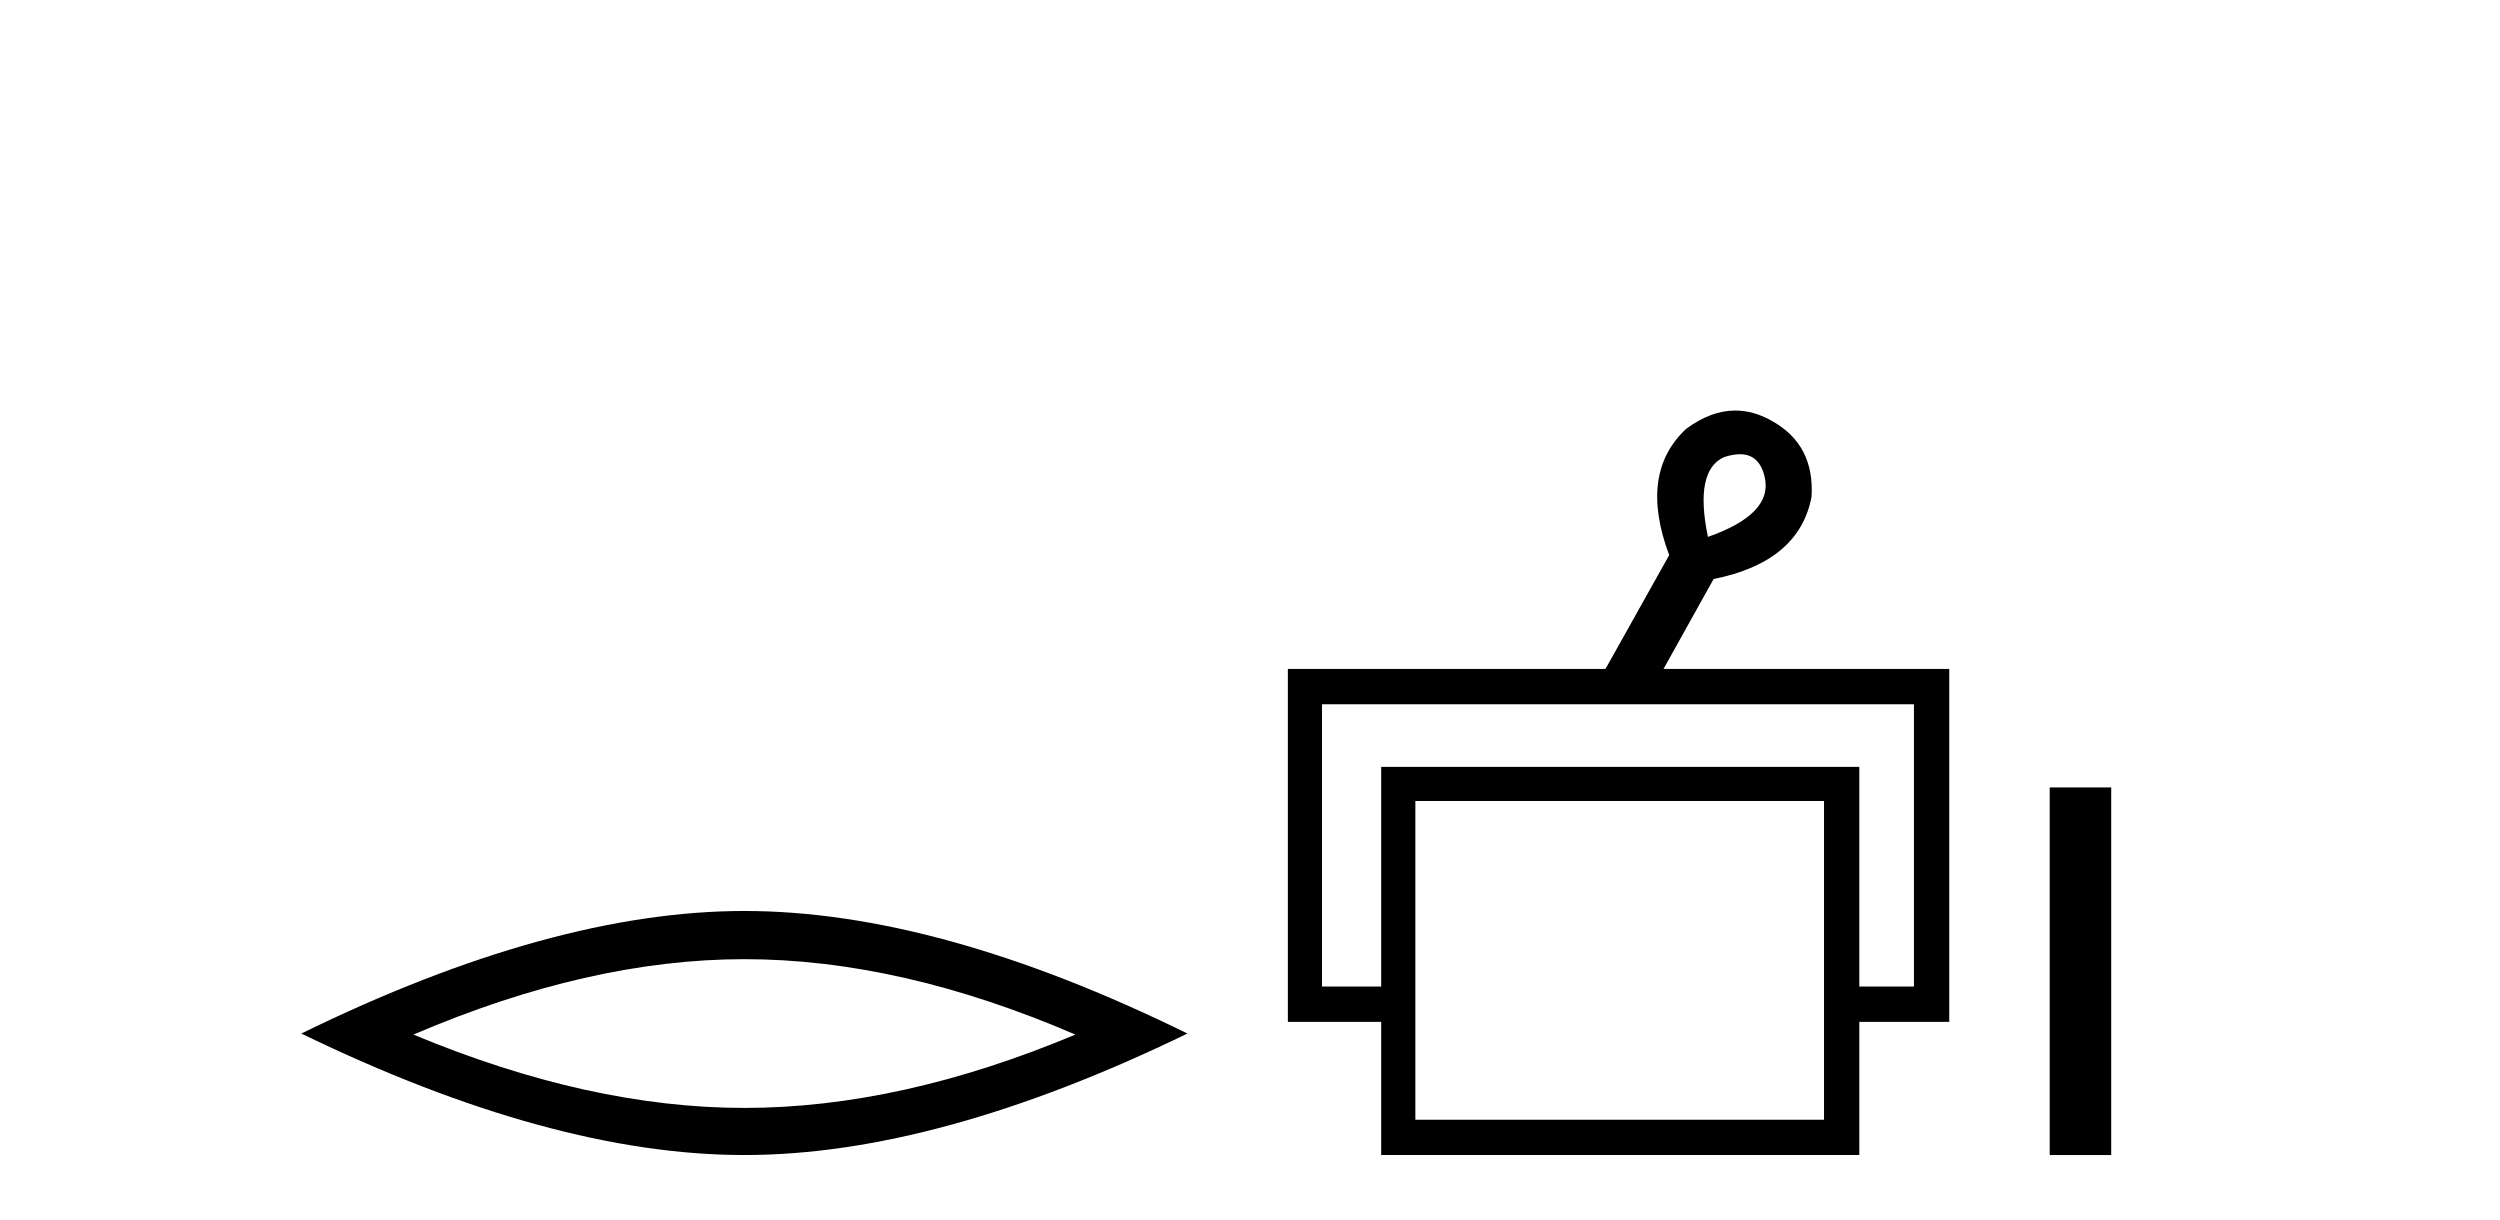
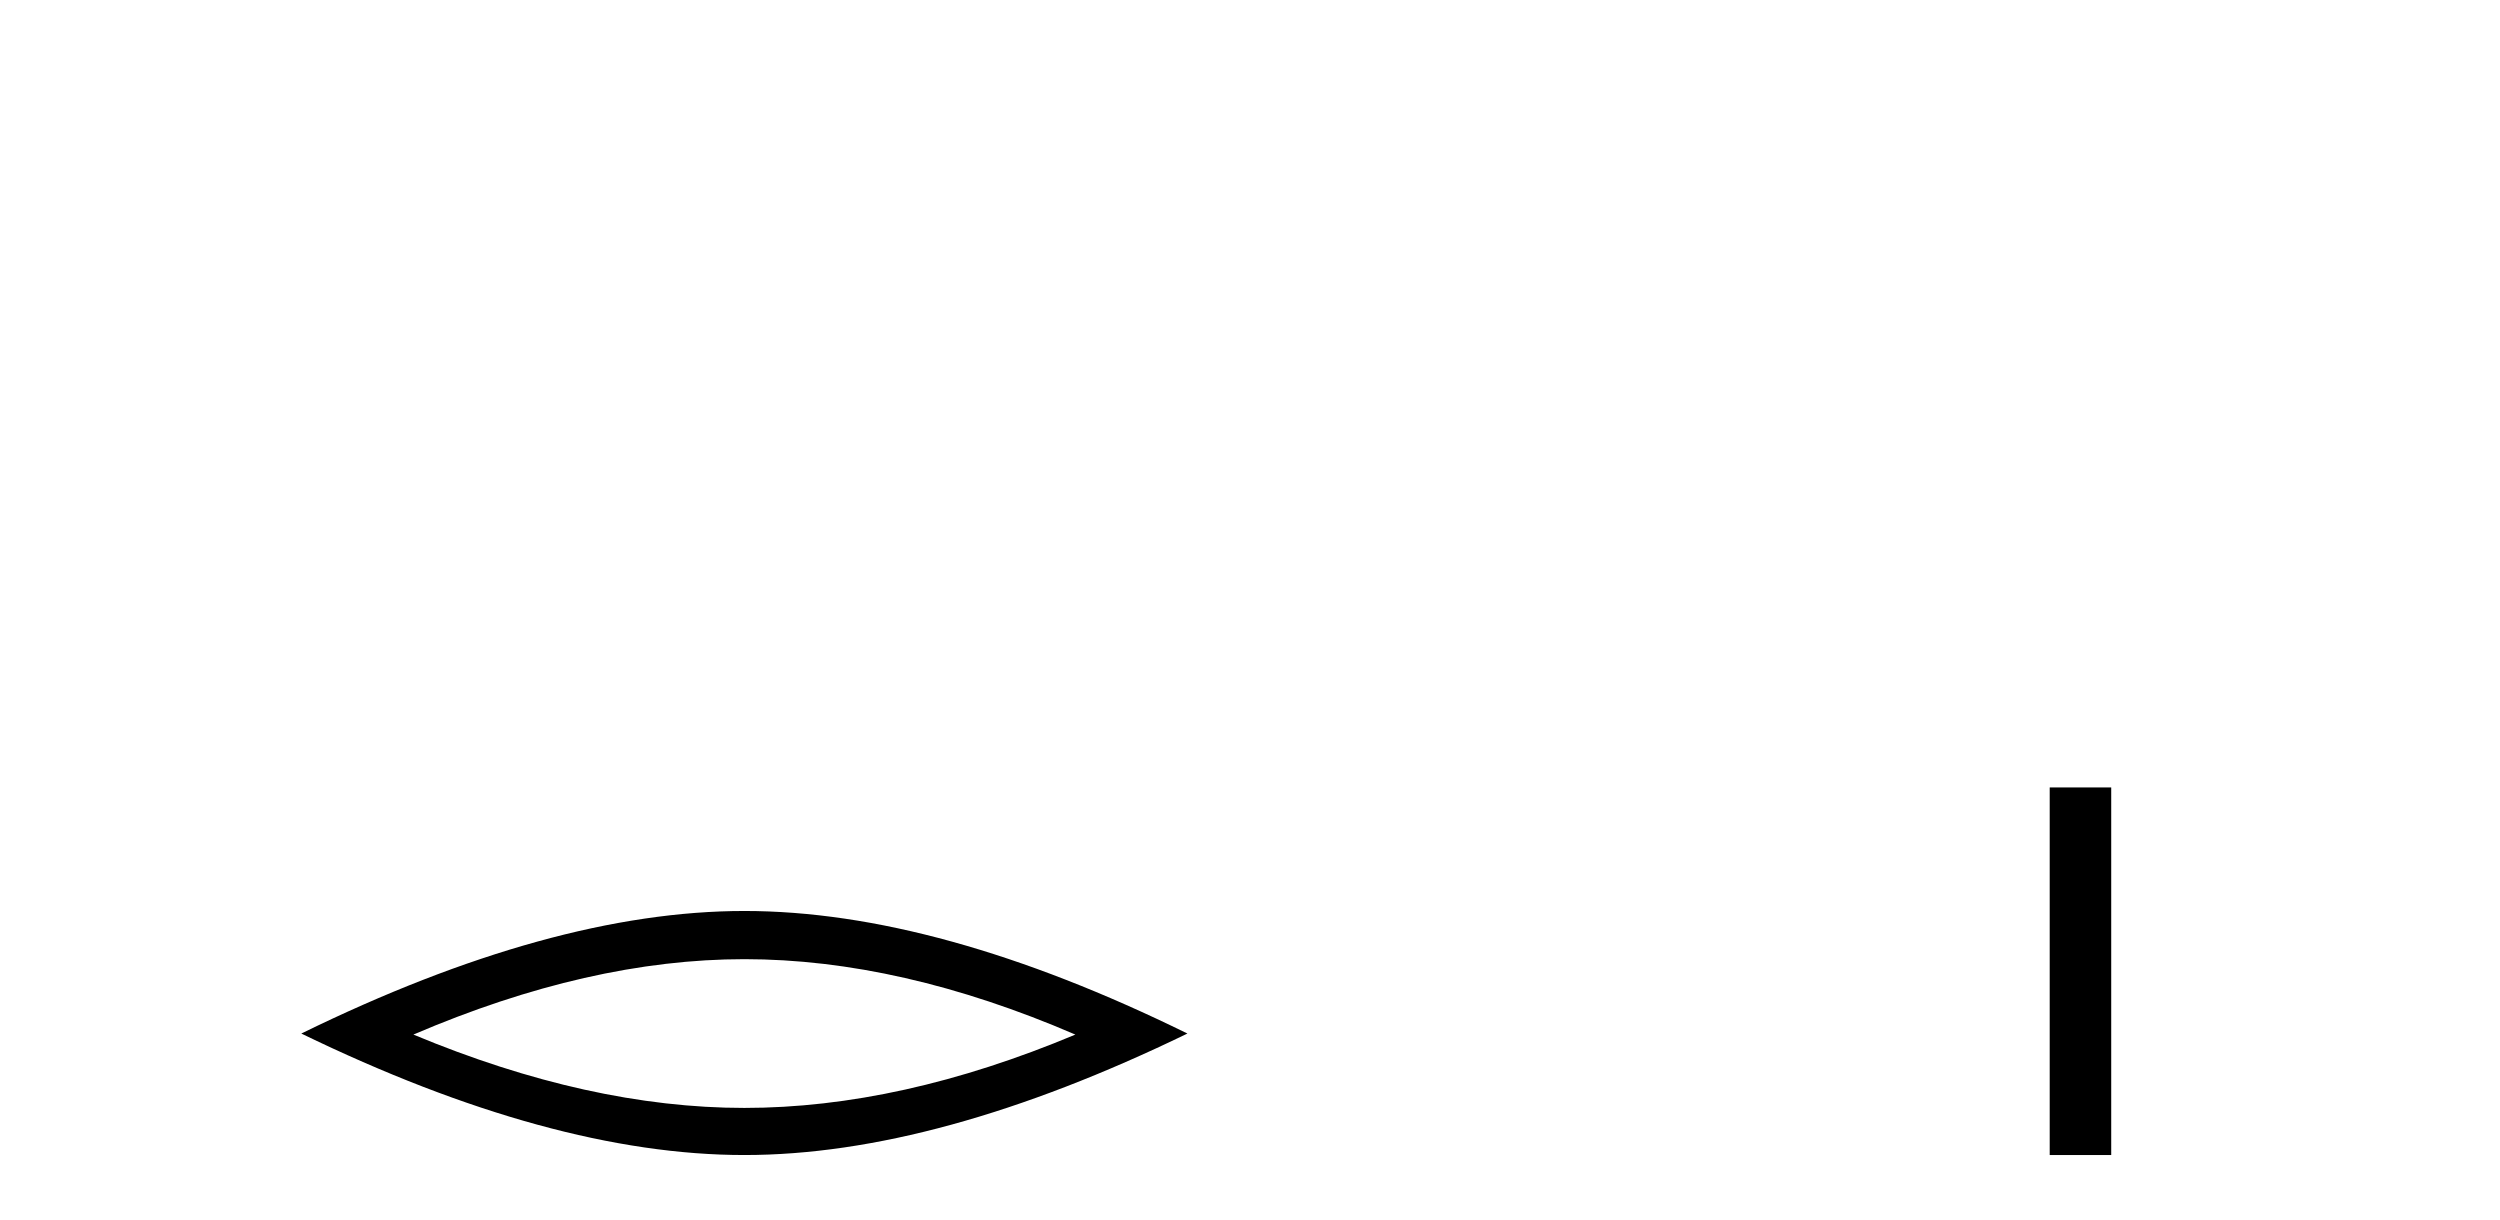
<svg xmlns="http://www.w3.org/2000/svg" width="84.0" height="41.0">
  <path d="M 25.011 32.228 Q 30.254 32.228 36.132 34.762 Q 30.254 37.226 25.011 37.226 Q 19.802 37.226 13.89 34.762 Q 19.802 32.228 25.011 32.228 ZM 25.011 30.609 Q 18.535 30.609 10.124 34.727 Q 18.535 38.809 25.011 38.809 Q 31.486 38.809 39.897 34.727 Q 31.521 30.609 25.011 30.609 Z" style="fill:#000000;stroke:none" />
-   <path d="M 58.462 15.262 Q 59.129 15.262 59.298 16.051 Q 59.566 17.275 57.386 18.04 Q 56.927 15.821 57.921 15.362 Q 58.223 15.262 58.462 15.262 ZM 64.309 23.663 L 64.309 33.148 L 62.473 33.148 L 62.473 25.766 L 46.408 25.766 L 46.408 33.148 L 44.419 33.148 L 44.419 23.663 ZM 61.287 26.914 L 61.287 37.624 L 47.556 37.624 L 47.556 26.914 ZM 58.308 13.794 Q 57.49 13.794 56.659 14.406 Q 55.053 15.898 56.085 18.652 L 53.944 22.477 L 43.272 22.477 L 43.272 34.334 L 46.408 34.334 L 46.408 38.809 L 62.473 38.809 L 62.473 34.334 L 65.495 34.334 L 65.495 22.477 L 55.894 22.477 L 57.577 19.455 Q 60.446 18.881 60.867 16.701 Q 60.981 14.942 59.528 14.138 Q 58.921 13.794 58.308 13.794 Z" style="fill:#000000;stroke:none" />
  <path d="M 68.87 26.458 L 68.87 38.809 L 70.937 38.809 L 70.937 26.458 Z" style="fill:#000000;stroke:none" />
</svg>